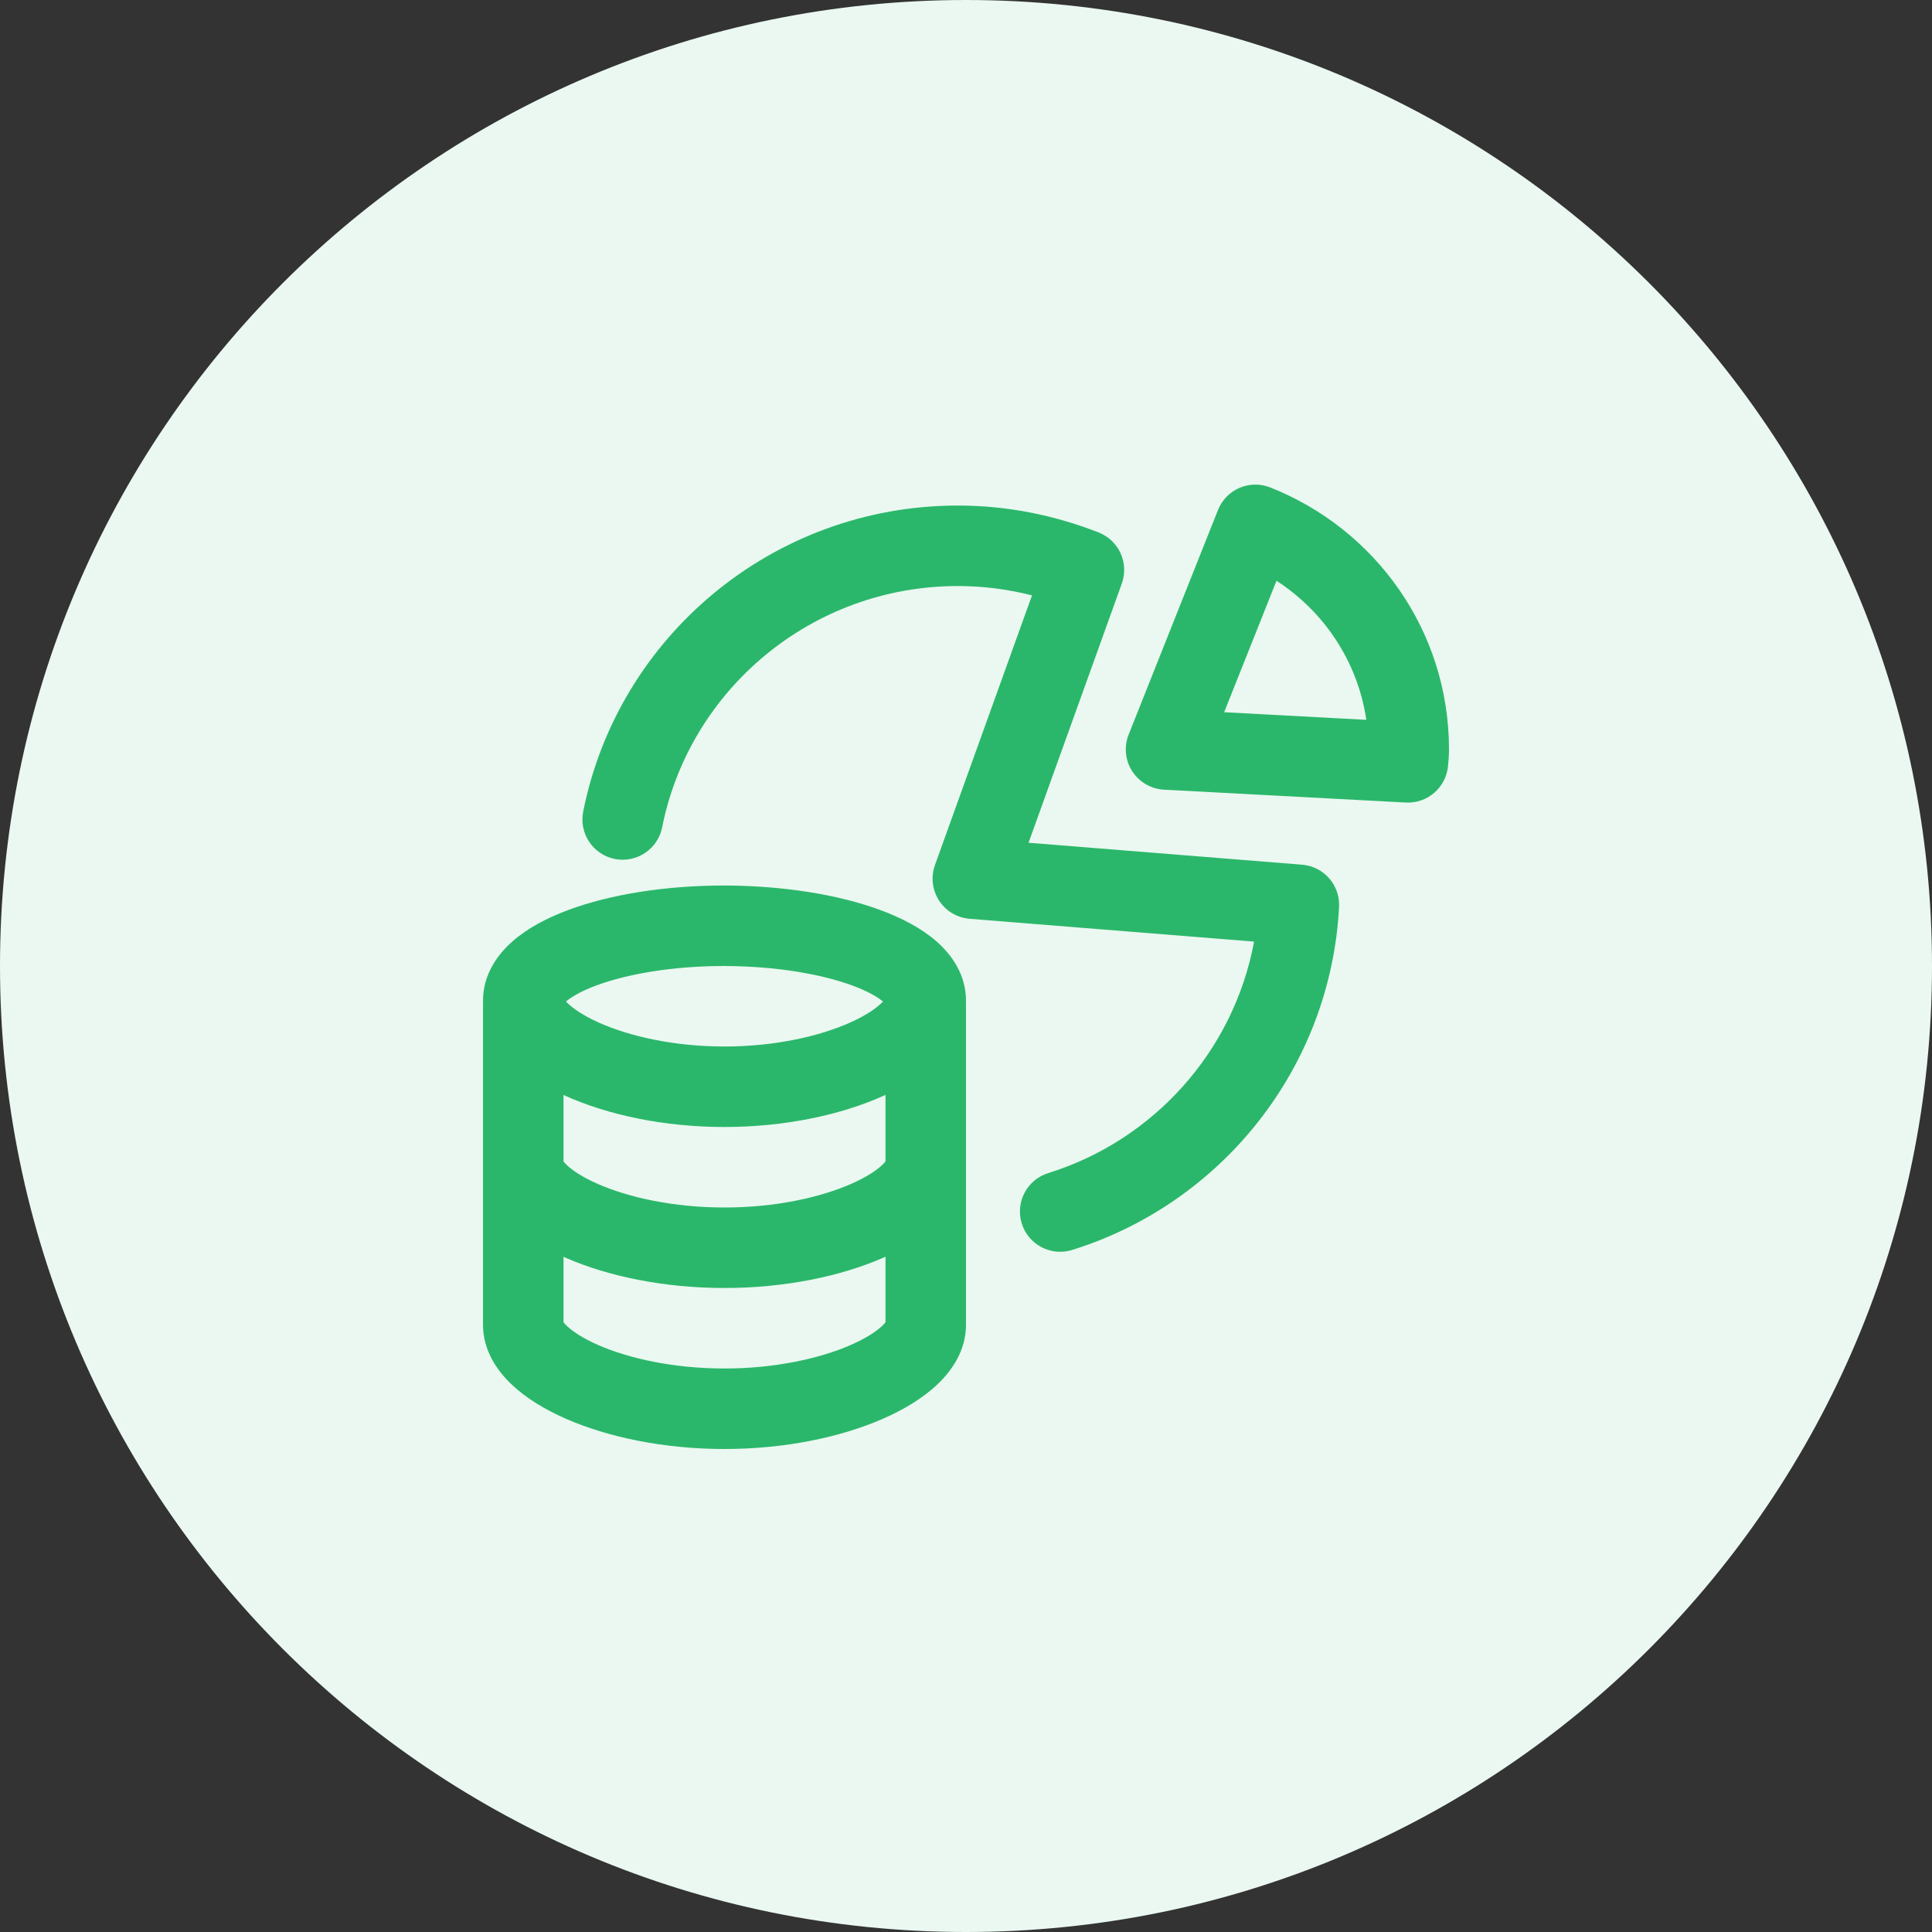
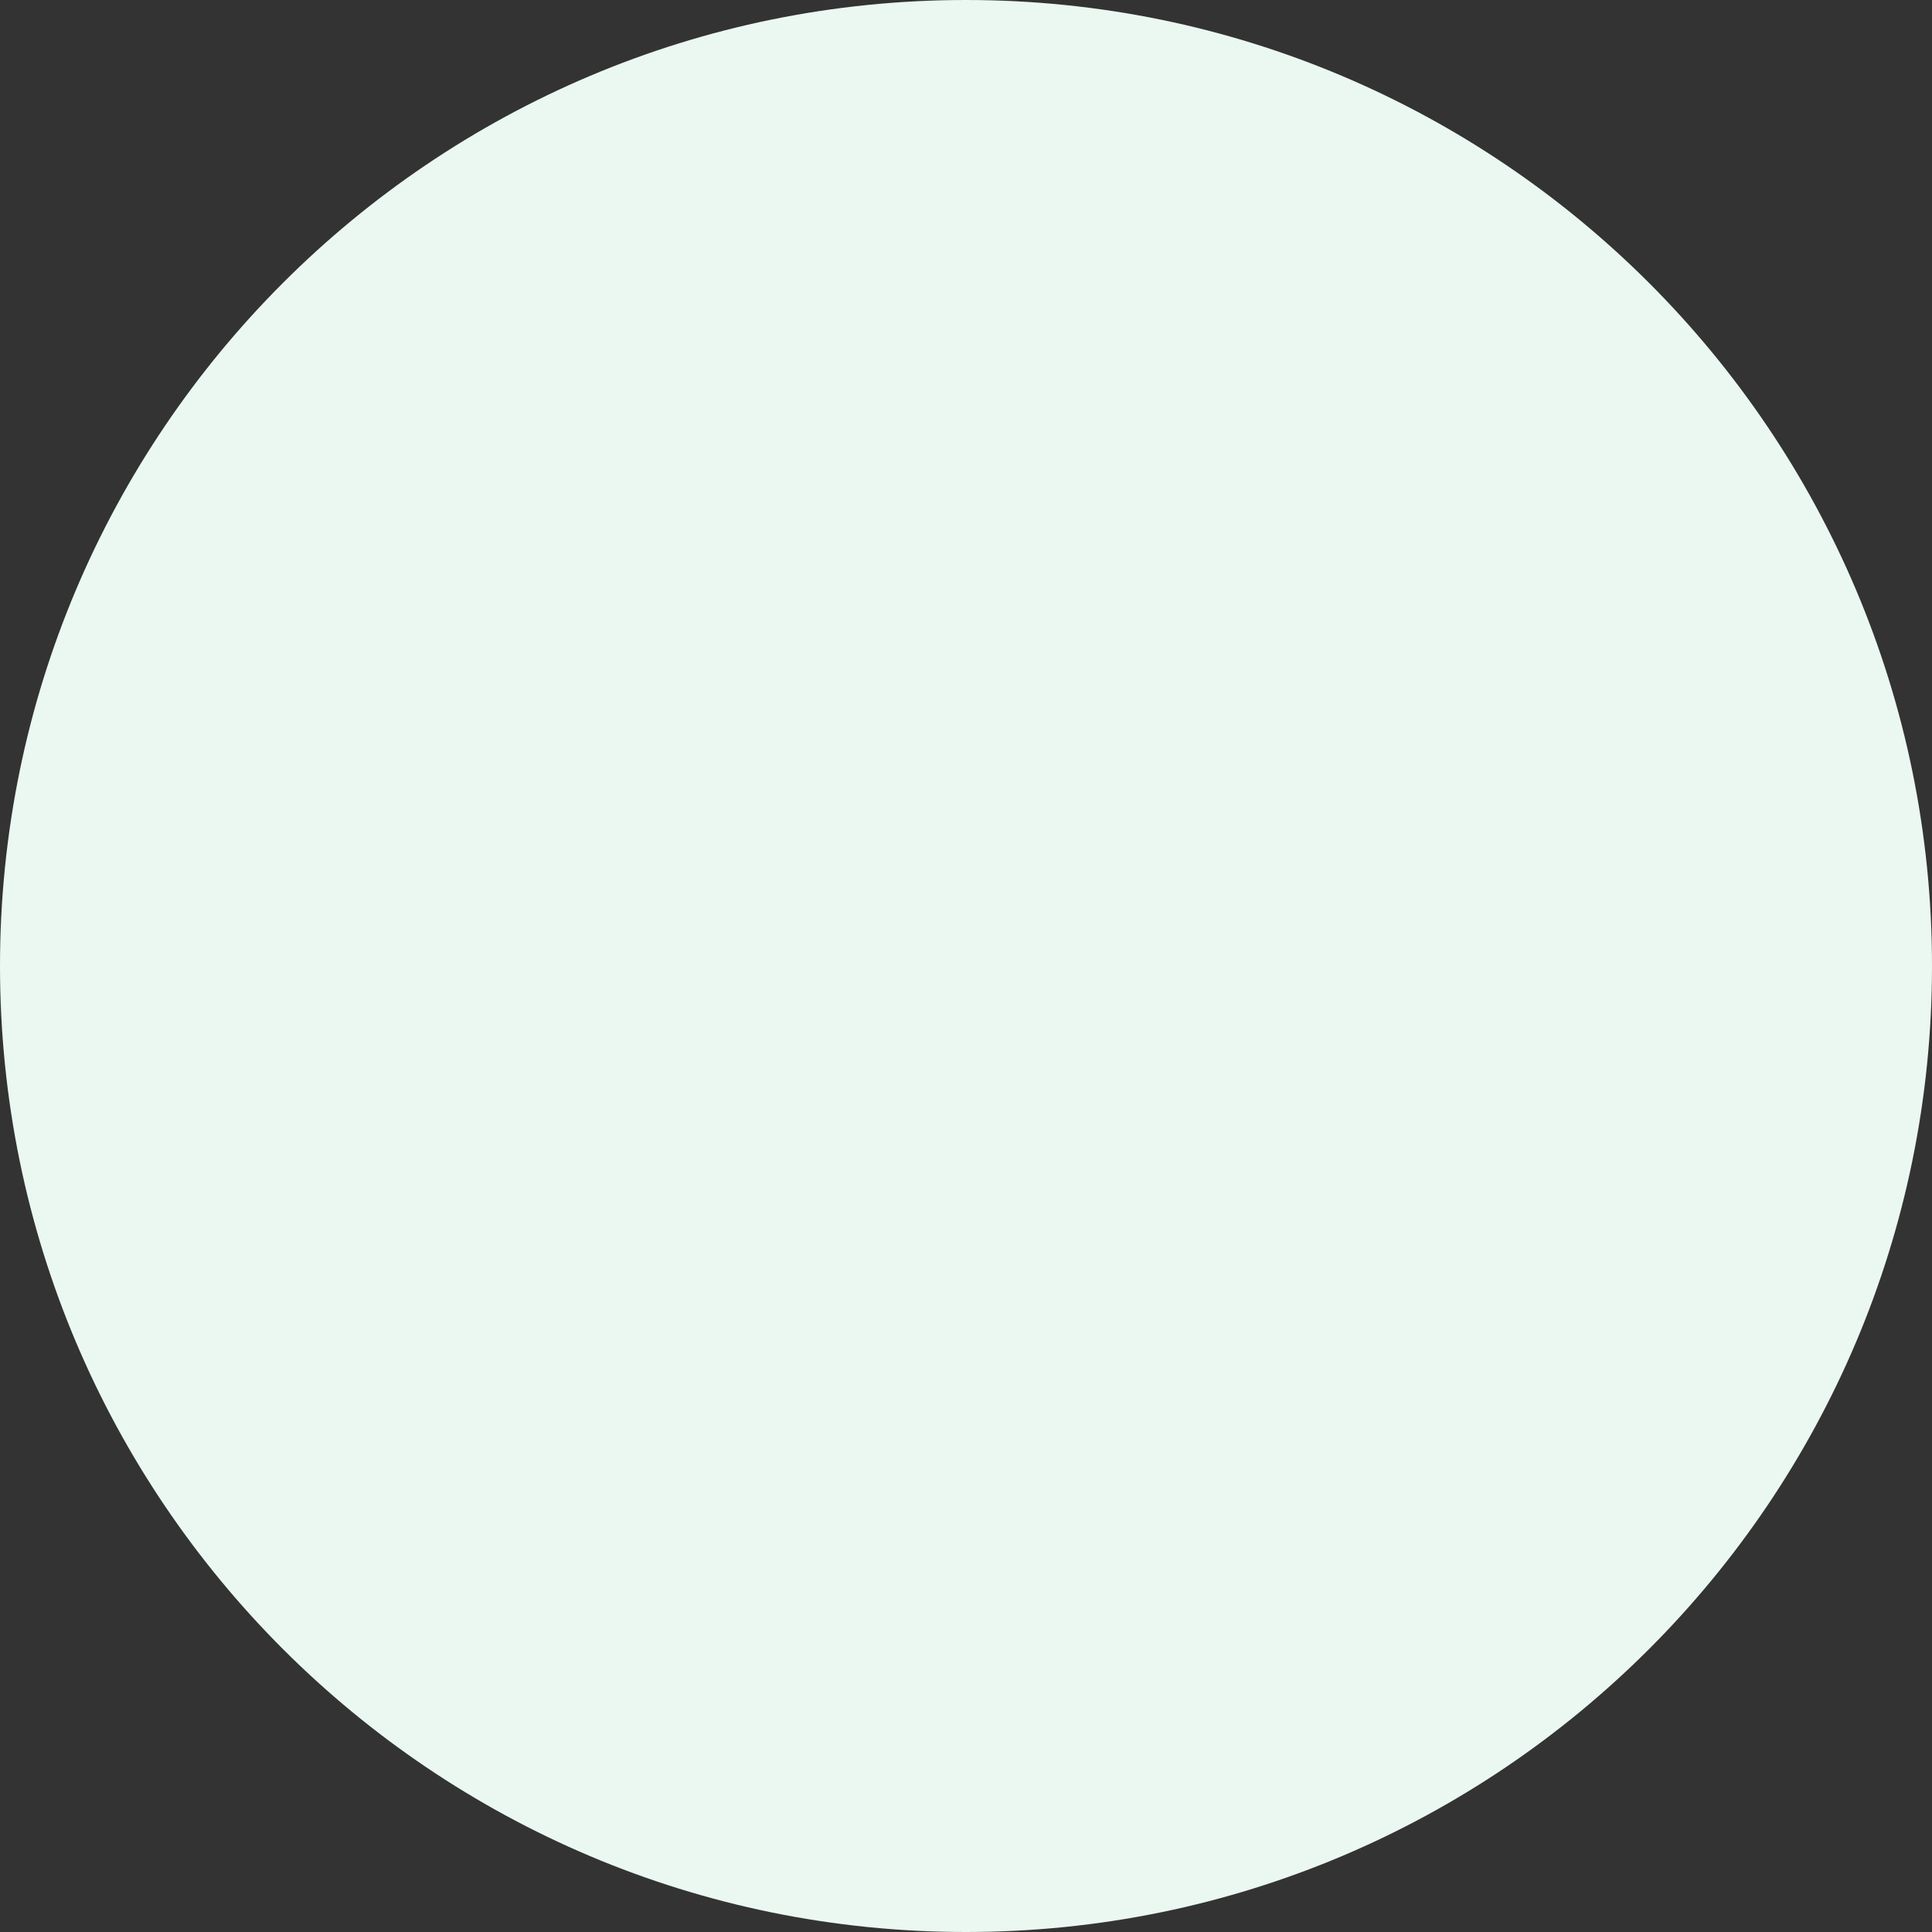
<svg xmlns="http://www.w3.org/2000/svg" width="48" height="48" viewBox="0 0 48 48" style="fill: none">
  <rect x="0" y="0" width="48" height="48" fill="#333333" stroke="none" />
  <path d="M24 48C37.255 48 48 37.255 48 24C48 10.745 37.255 0 24 0C10.745 0 0 10.745 0 24C0 37.255 10.745 48 24 48Z" style="fill: #EAF8F1" />
-   <path d="M30.261 12.67C30.465 12.158 31.044 11.907 31.557 12.11C34.153 13.134 36 15.652 36 18.62C36 18.77 35.987 18.907 35.978 19.003L35.976 19.03C35.927 19.566 35.464 19.967 34.927 19.939L28.917 19.619C28.595 19.601 28.302 19.43 28.128 19.159C27.954 18.888 27.922 18.55 28.041 18.25L30.261 12.67ZM31.714 14.429L30.414 17.695L33.946 17.884C33.732 16.437 32.896 15.194 31.714 14.429ZM14.061 24.883C14.193 24.77 14.435 24.625 14.816 24.483C15.584 24.198 16.709 24 17.998 24C19.289 24.005 20.416 24.203 21.185 24.488C21.564 24.628 21.806 24.772 21.937 24.884C21.928 24.893 21.918 24.904 21.906 24.915C21.763 25.056 21.508 25.232 21.124 25.404C20.362 25.745 19.254 26 18 26C16.741 26 15.633 25.745 14.873 25.404C14.49 25.232 14.236 25.056 14.094 24.916C14.082 24.905 14.071 24.893 14.061 24.883ZM22.01 24.789L22.011 24.786C22.011 24.786 22.011 24.787 22.01 24.789ZM14.118 22.609C15.161 22.221 16.534 22 18 22H18.004C19.467 22.006 20.839 22.226 21.881 22.613C22.398 22.805 22.887 23.057 23.265 23.387C23.641 23.716 24 24.212 24 24.862C24 24.889 23.999 24.915 23.998 24.941C23.999 24.96 24 24.98 24 25V28.925C24 28.939 24 28.953 24 28.967C24 28.973 24 28.978 24 28.984C24 28.989 24 28.995 24 29V32.917C24 33.552 23.65 34.051 23.297 34.388C22.932 34.736 22.454 35.023 21.933 35.25C20.887 35.708 19.498 36 18 36C16.497 36 15.109 35.708 14.062 35.25C13.542 35.022 13.065 34.736 12.701 34.387C12.348 34.049 12 33.55 12 32.917V29C12 28.989 12 28.978 12.001 28.967C12 28.953 12 28.939 12 28.925V25C12 24.98 12.001 24.96 12.002 24.941C12.001 24.915 12 24.889 12 24.862C12 24.213 12.358 23.717 12.734 23.387C13.111 23.055 13.6 22.802 14.118 22.609ZM14 31.225V32.849C14.014 32.869 14.04 32.9 14.084 32.943C14.226 33.078 14.48 33.25 14.864 33.418C15.626 33.751 16.737 34 18 34C19.257 34 20.369 33.751 21.133 33.417C21.518 33.249 21.773 33.078 21.916 32.942C21.96 32.899 21.986 32.868 22 32.849V31.223C21.977 31.233 21.955 31.243 21.932 31.253C20.886 31.709 19.497 32 18 32C16.498 32 15.109 31.709 14.063 31.253C14.042 31.244 14.021 31.234 14 31.225ZM21.942 27.229C21.962 27.22 21.981 27.211 22 27.202V28.854C21.986 28.873 21.96 28.904 21.917 28.945C21.774 29.08 21.519 29.252 21.134 29.419C20.369 29.752 19.258 30 18 30C16.737 30 15.625 29.752 14.863 29.419C14.478 29.252 14.224 29.081 14.083 28.946C14.04 28.905 14.014 28.874 14 28.855V27.204L14.053 27.228C15.102 27.699 16.494 28 18 28C19.501 28 20.893 27.699 21.942 27.229ZM22.016 32.823C22.016 32.823 22.015 32.825 22.014 32.827L22.016 32.823ZM23.8 12.56C19.198 12.56 15.351 15.822 14.489 20.165C14.382 20.707 14.734 21.233 15.275 21.341C15.817 21.448 16.343 21.096 16.451 20.555C17.129 17.138 20.162 14.56 23.8 14.56C24.435 14.56 25.05 14.642 25.64 14.792L23.229 21.491C23.124 21.785 23.161 22.11 23.329 22.372C23.498 22.634 23.779 22.802 24.09 22.827L31.157 23.394C30.651 26.12 28.66 28.331 26.043 29.145C25.515 29.309 25.221 29.87 25.385 30.397C25.549 30.924 26.11 31.219 26.637 31.055C30.337 29.903 33.056 26.55 33.269 22.533C33.297 21.992 32.89 21.526 32.35 21.483L25.554 20.938L27.871 14.499C28.054 13.989 27.799 13.426 27.295 13.229C26.218 12.807 25.044 12.56 23.8 12.56Z" style="fill-rule: evenodd; clip-rule: evenodd; fill: #2BB76B" />
</svg>